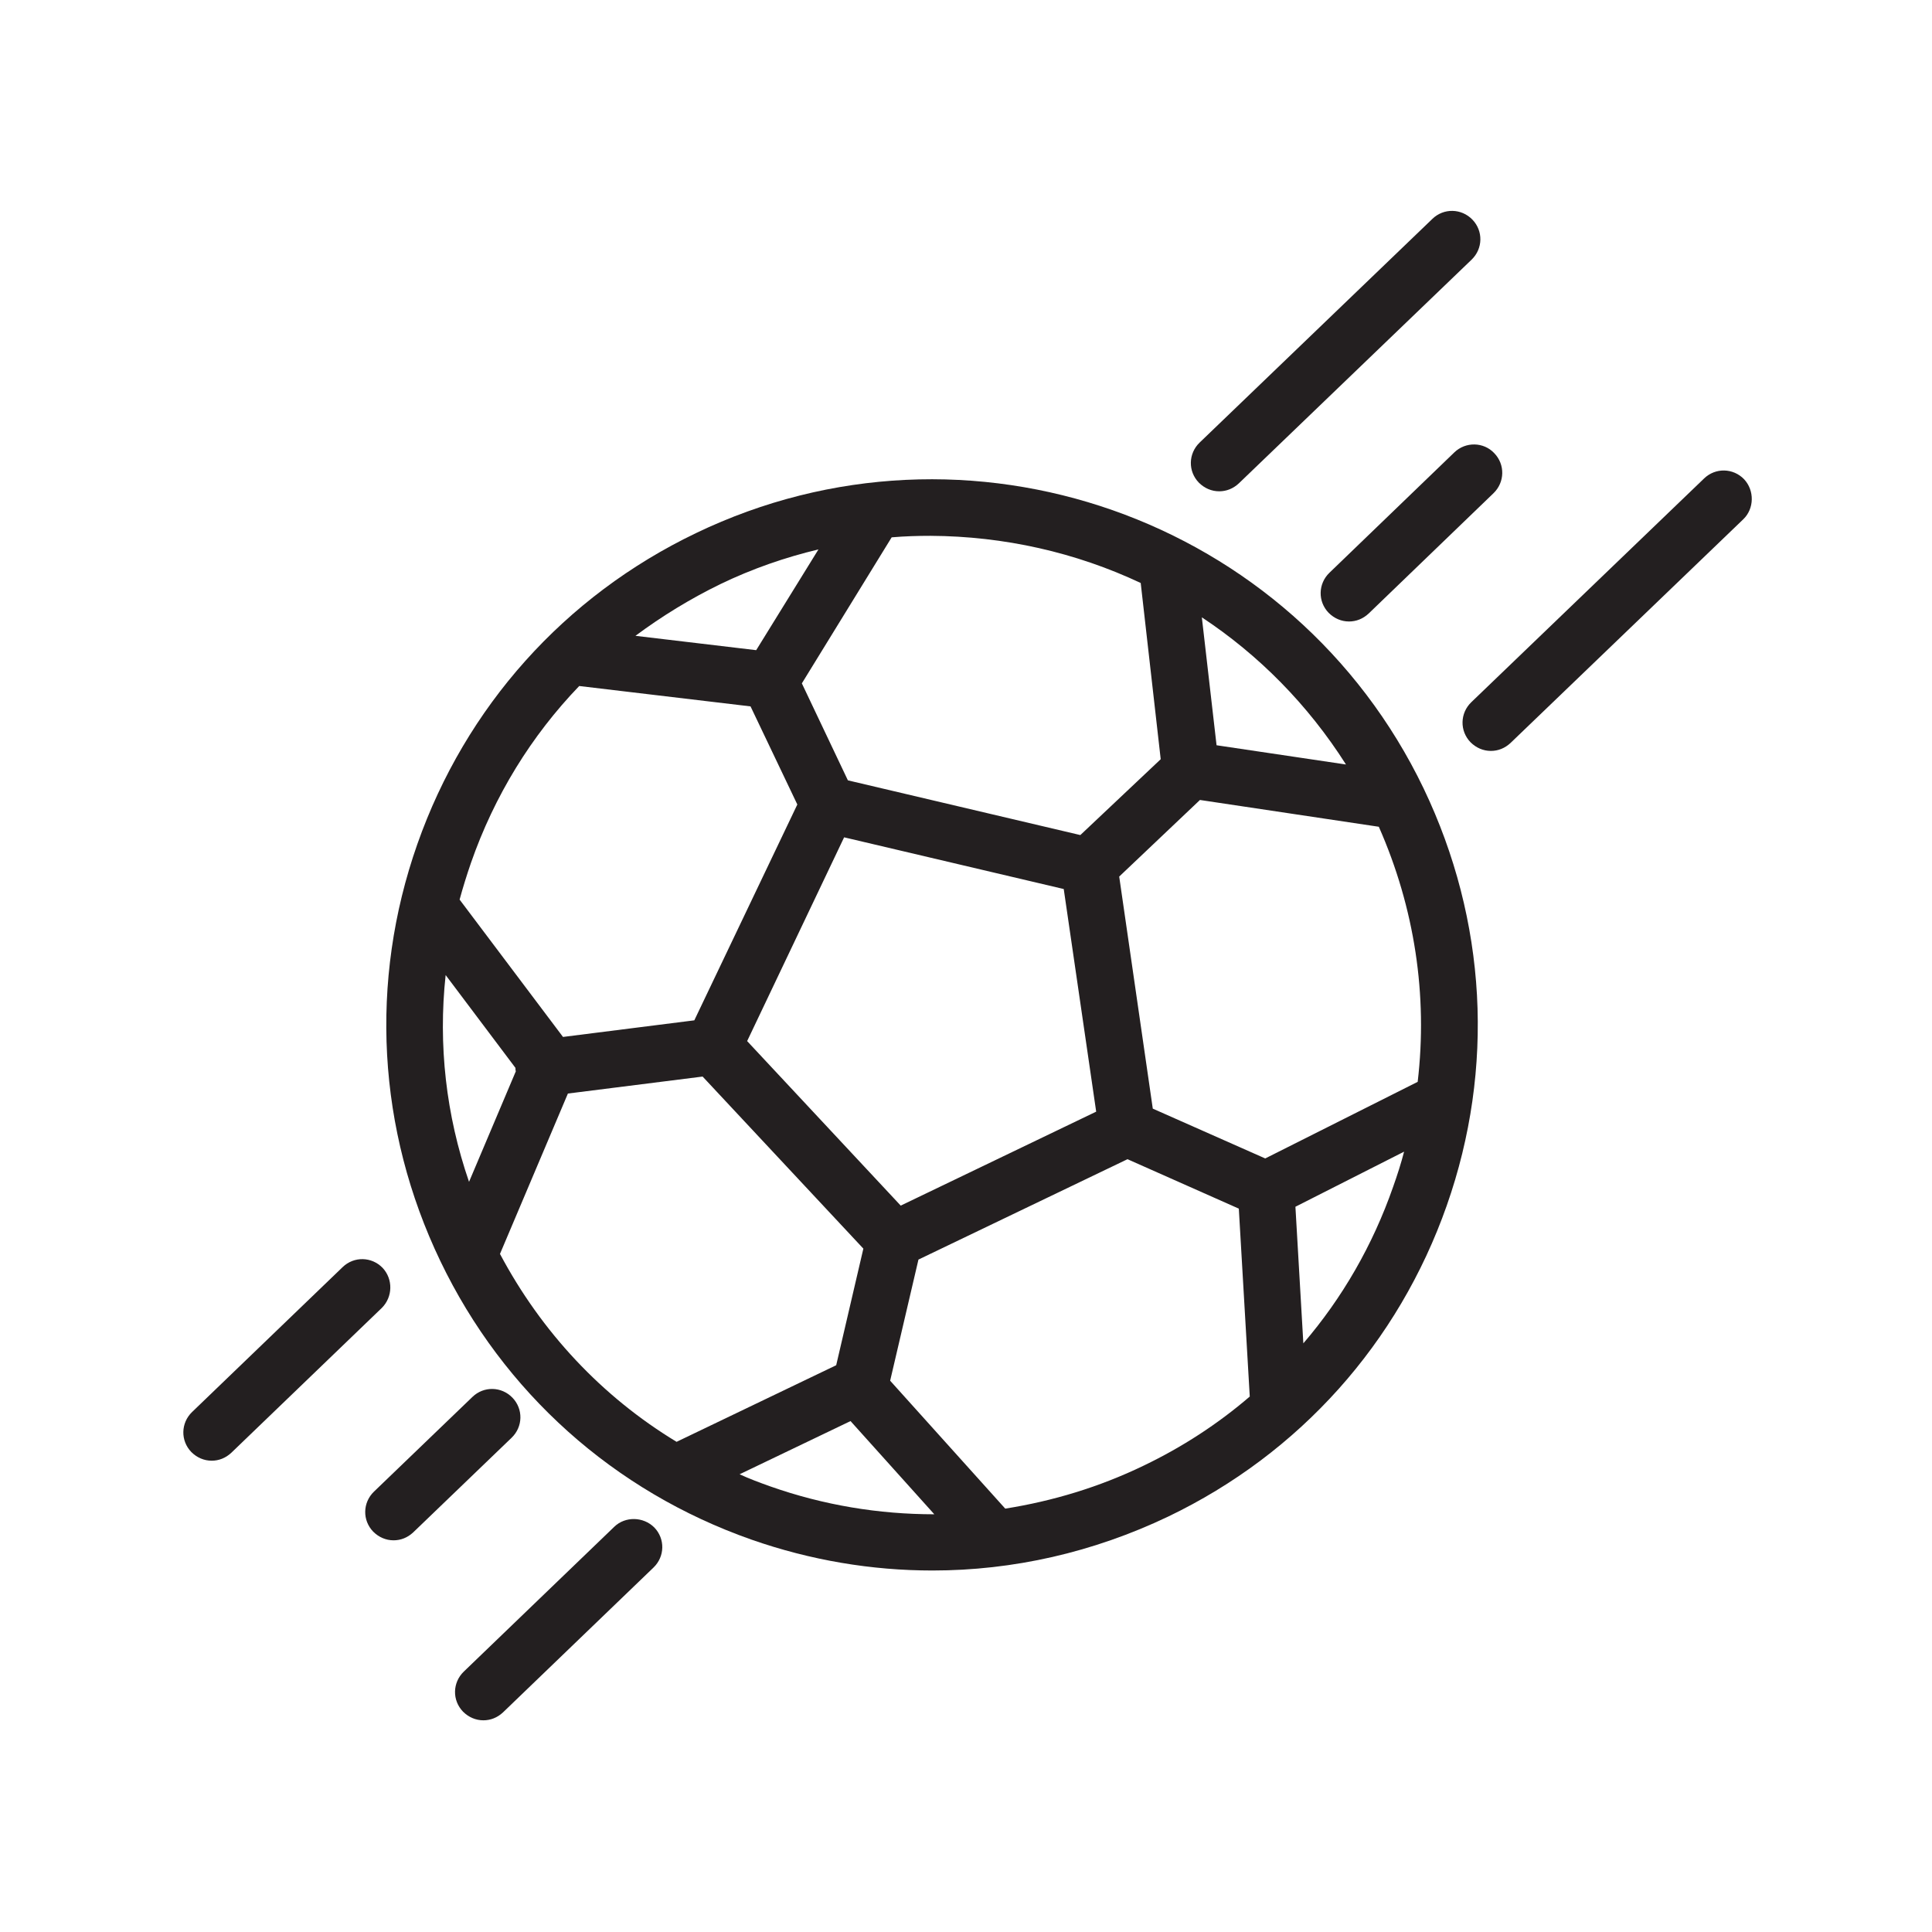
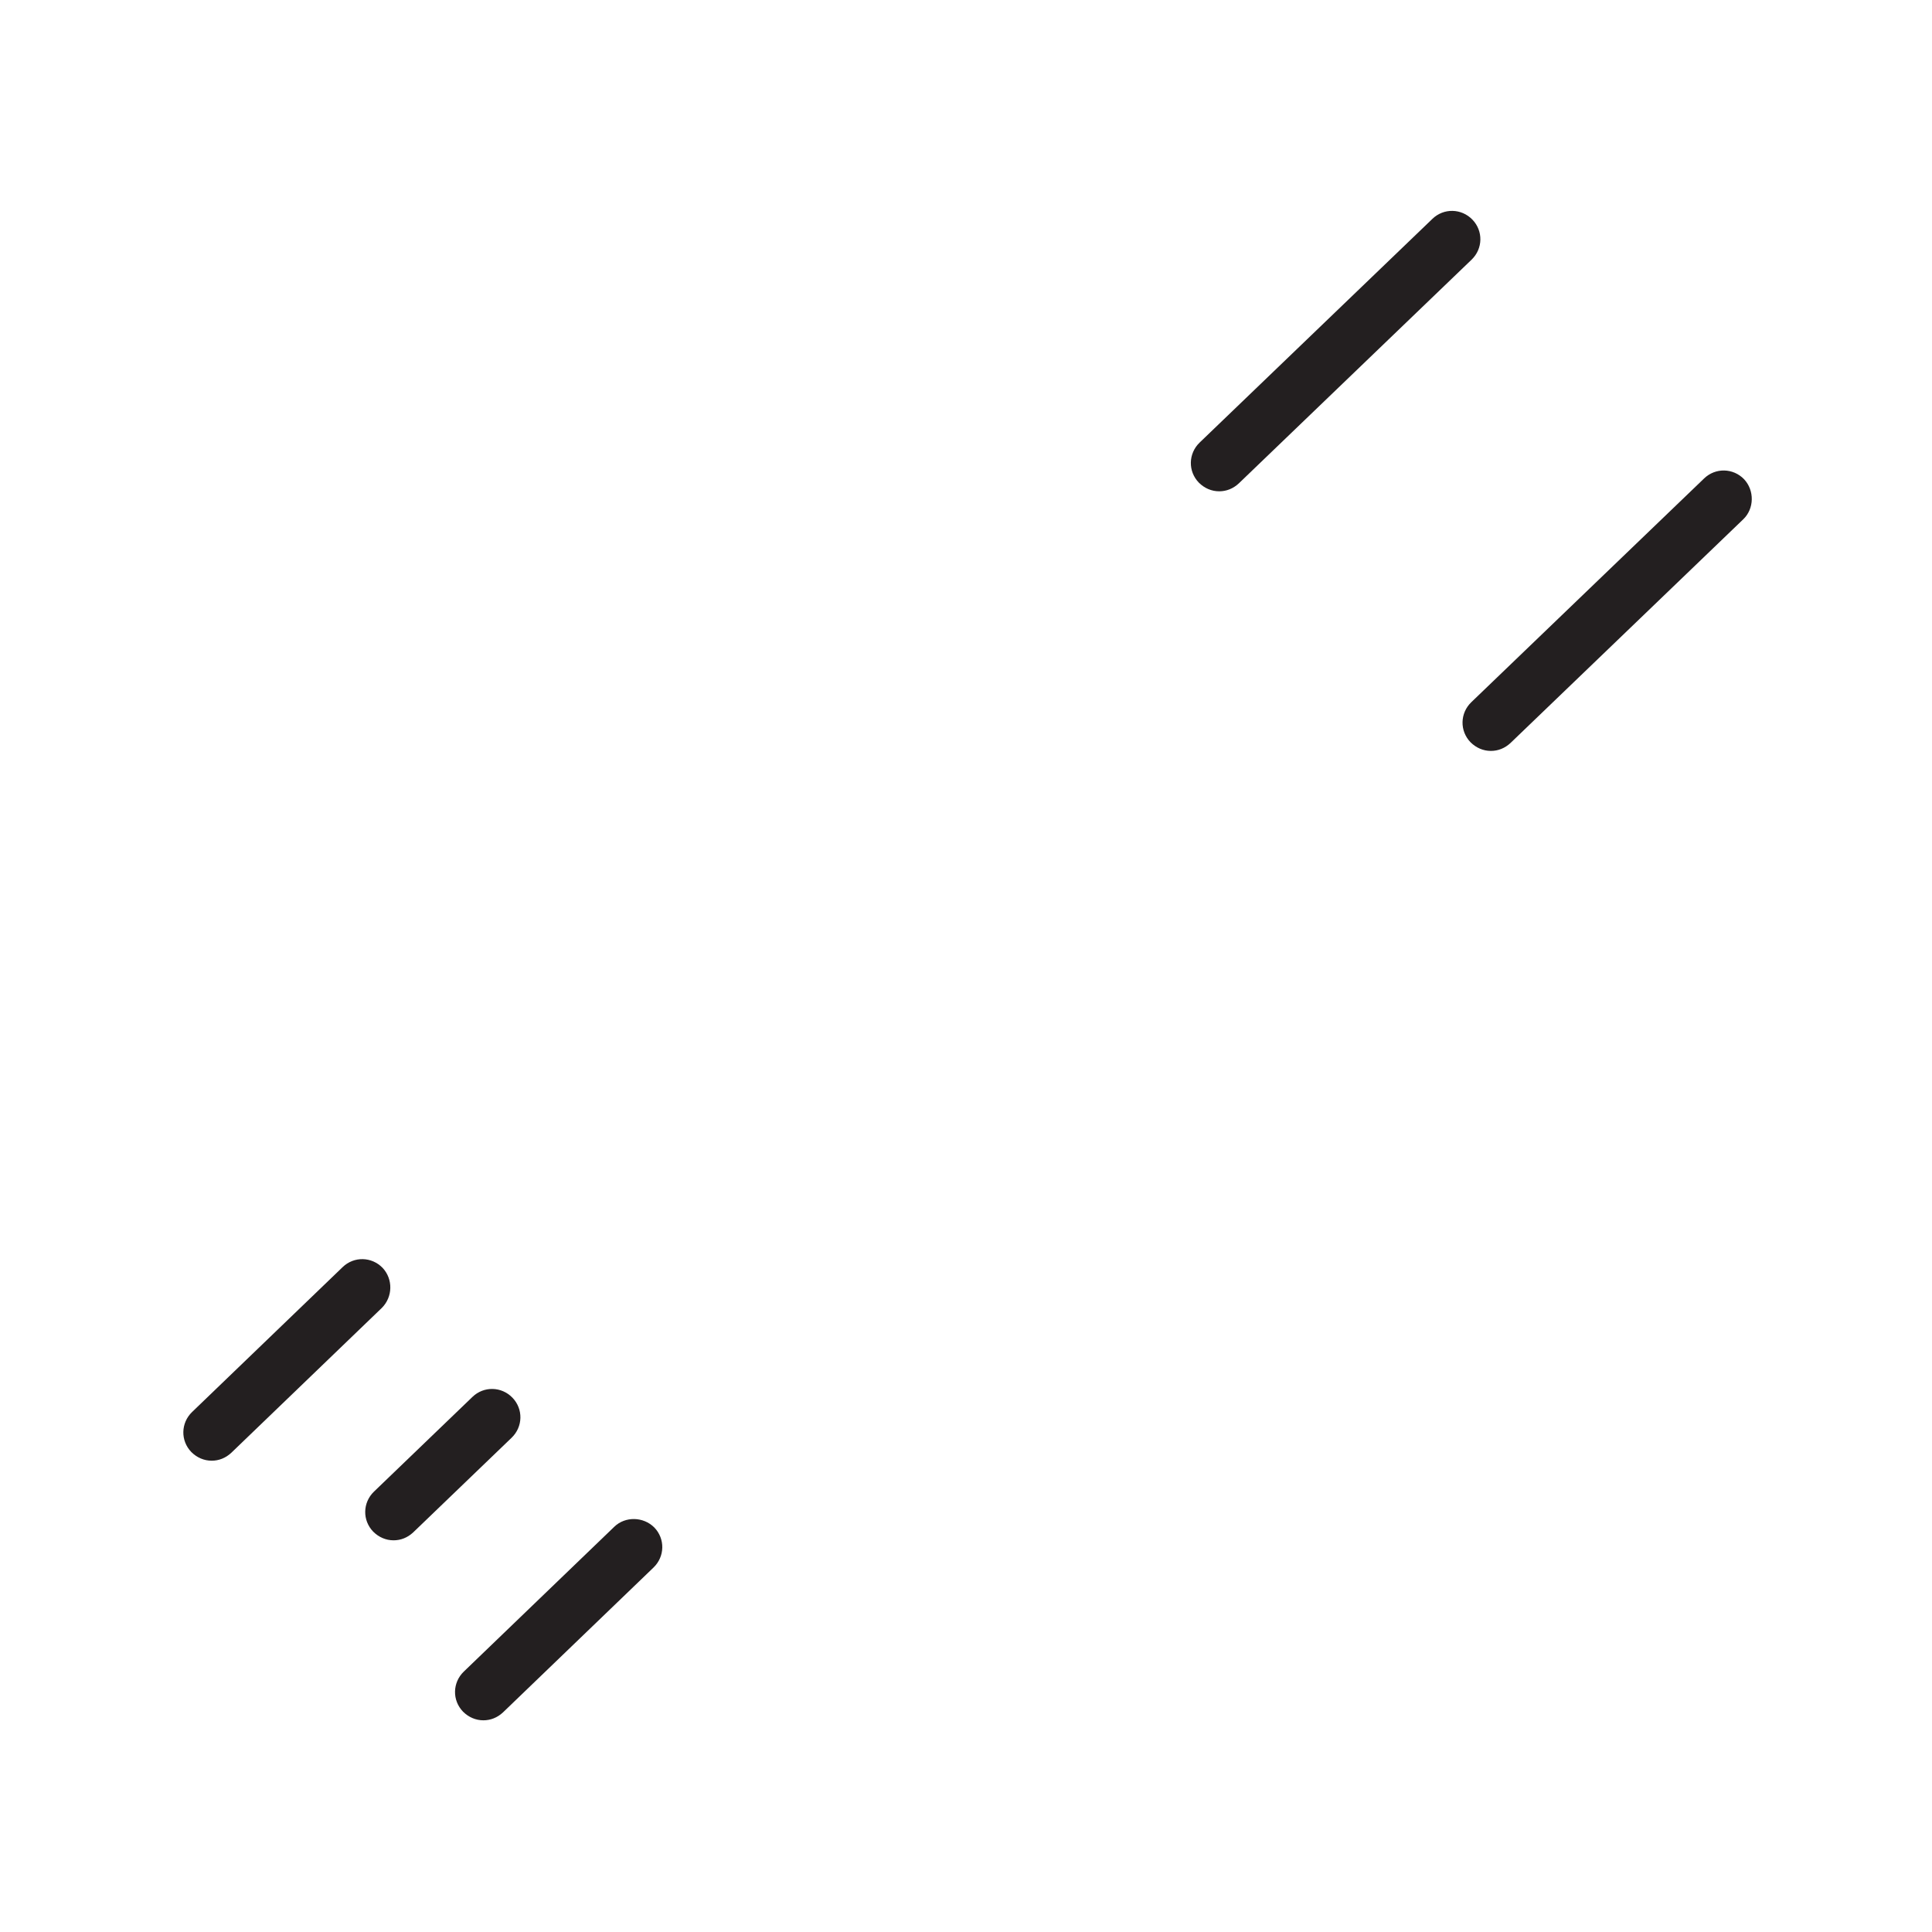
<svg xmlns="http://www.w3.org/2000/svg" version="1.0" id="Layer_1" x="0px" y="0px" viewBox="0 0 512 512" style="enable-background:new 0 0 512 512;" xml:space="preserve">
  <g>
-     <path style="fill:#231F20;" d="M377.3,209C377.3,209,377.3,209,377.3,209c-34.5-71.9-121-102.3-192.9-67.7   c-34.8,16.7-61,46-73.8,82.4c-12.8,36.4-10.6,75.7,6.1,110.5c16.7,34.8,46,61,82.4,73.8c15.7,5.5,31.9,8.2,48,8.2   c21.4,0,42.6-4.8,62.5-14.3c34.8-16.7,61-46,73.8-82.4C396.2,283.1,394,243.9,377.3,209C377.3,209.1,377.3,209,377.3,209z    M335.3,307l-29.8-13.2l-8.9-61.5L318,212l47.4,7.1c9.5,21.5,13,44.7,10.3,67.6L335.3,307z M238.7,319.5L198,275.9l25.7-54   l58.2,13.7l8.6,59L238.7,319.5z M356.7,202.6l-34.3-5.1l-3.9-33.9C333.5,173.5,346.6,186.7,356.7,202.6z M302.3,154.5l5.3,46.7   l-21.3,20.1l-61.6-14.5l-12.2-25.7l23.8-38.7c3.5-0.3,6.9-0.4,10.3-0.4C266.1,142.1,285.1,146.4,302.3,154.5z M190.9,154.8   c8.5-4.1,17.2-7.1,26-9.2l-16.5,26.7l-32-3.8C175.4,163.3,182.9,158.7,190.9,154.8z M153.5,181.8l45.4,5.4l12.4,26L184,270.4   l-34.8,4.4l-27.4-36.4c0.9-3.3,1.9-6.5,3-9.7C131,210.9,140.8,195,153.5,181.8z M118.1,258.4l18.5,24.6c0,0.3,0,0.6,0.1,0.9   l-12.4,29.3C118.2,295.5,116.1,276.9,118.1,258.4z M132.5,332.3l18-42.5l35.7-4.5l42.6,45.6l-7.2,30.9l-42.3,20.3   C159.5,370.1,143.5,353,132.5,332.3z M204.1,393.9c-2.8-1-5.5-2-8.1-3.2l29.4-14.1l22.2,24.7C232.9,401.3,218.3,398.9,204.1,393.9z    M303.1,388.4c-11.8,5.7-24.1,9.4-36.7,11.4l-30.5-33.9l7.5-32.1l55.4-26.6l29.5,13.1l2.9,49.8   C322.7,377.4,313.3,383.5,303.1,388.4z M345.4,356l-2.1-36.2l28.8-14.6c-0.8,3.1-1.8,6.2-2.9,9.3C363.8,330,355.7,344,345.4,356z" />
    <path style="fill:#231F20;" d="M101.4,336c-2.9-3-7.6-3.1-10.6-0.2l-39.9,38.4c-3,2.9-3.1,7.6-0.2,10.6c1.5,1.5,3.4,2.3,5.4,2.3   c1.9,0,3.7-0.7,5.2-2.1l39.9-38.4C104.1,343.7,104.2,339,101.4,336z" />
    <path style="fill:#231F20;" d="M323.1,130.2c1.9,0,3.7-0.7,5.2-2.1L390,68.8c3-2.9,3.1-7.6,0.2-10.6c-2.9-3-7.6-3.1-10.6-0.2   l-61.7,59.3c-3,2.9-3.1,7.6-0.2,10.6C319.2,129.4,321.1,130.2,323.1,130.2z" />
-     <path style="fill:#231F20;" d="M135.8,370.4c-2.9-3-7.6-3.1-10.6-0.2l-26.1,25.1c-3,2.9-3.1,7.6-0.2,10.6c1.5,1.5,3.4,2.3,5.4,2.3   c1.9,0,3.7-0.7,5.2-2.1l26.1-25.1C138.6,378.1,138.7,373.4,135.8,370.4z" />
-     <path style="fill:#231F20;" d="M385.4,119.9l-33.1,31.9c-3,2.9-3.1,7.6-0.2,10.6c1.5,1.5,3.4,2.3,5.4,2.3c1.9,0,3.7-0.7,5.2-2.1   l33.1-31.9c3-2.9,3.1-7.6,0.2-10.6C393.2,117.1,388.4,117,385.4,119.9z" />
+     <path style="fill:#231F20;" d="M135.8,370.4c-2.9-3-7.6-3.1-10.6-0.2l-26.1,25.1c-3,2.9-3.1,7.6-0.2,10.6c1.5,1.5,3.4,2.3,5.4,2.3   c1.9,0,3.7-0.7,5.2-2.1l26.1-25.1C138.6,378.1,138.7,373.4,135.8,370.4" />
    <path style="fill:#231F20;" d="M162.8,404.6L122.9,443c-3,2.9-3.1,7.6-0.2,10.6c1.5,1.5,3.4,2.3,5.4,2.3c1.9,0,3.7-0.7,5.2-2.1   l39.9-38.4c3-2.9,3.1-7.6,0.2-10.6C170.5,401.9,165.7,401.8,162.8,404.6z" />
    <path style="fill:#231F20;" d="M462.2,127c-2.9-3-7.6-3.1-10.6-0.2l-61.7,59.3c-3,2.9-3.1,7.6-0.2,10.6c1.5,1.5,3.4,2.3,5.4,2.3   c1.9,0,3.7-0.7,5.2-2.1l61.7-59.3C464.9,134.8,465,130,462.2,127z" />
  </g>
</svg>